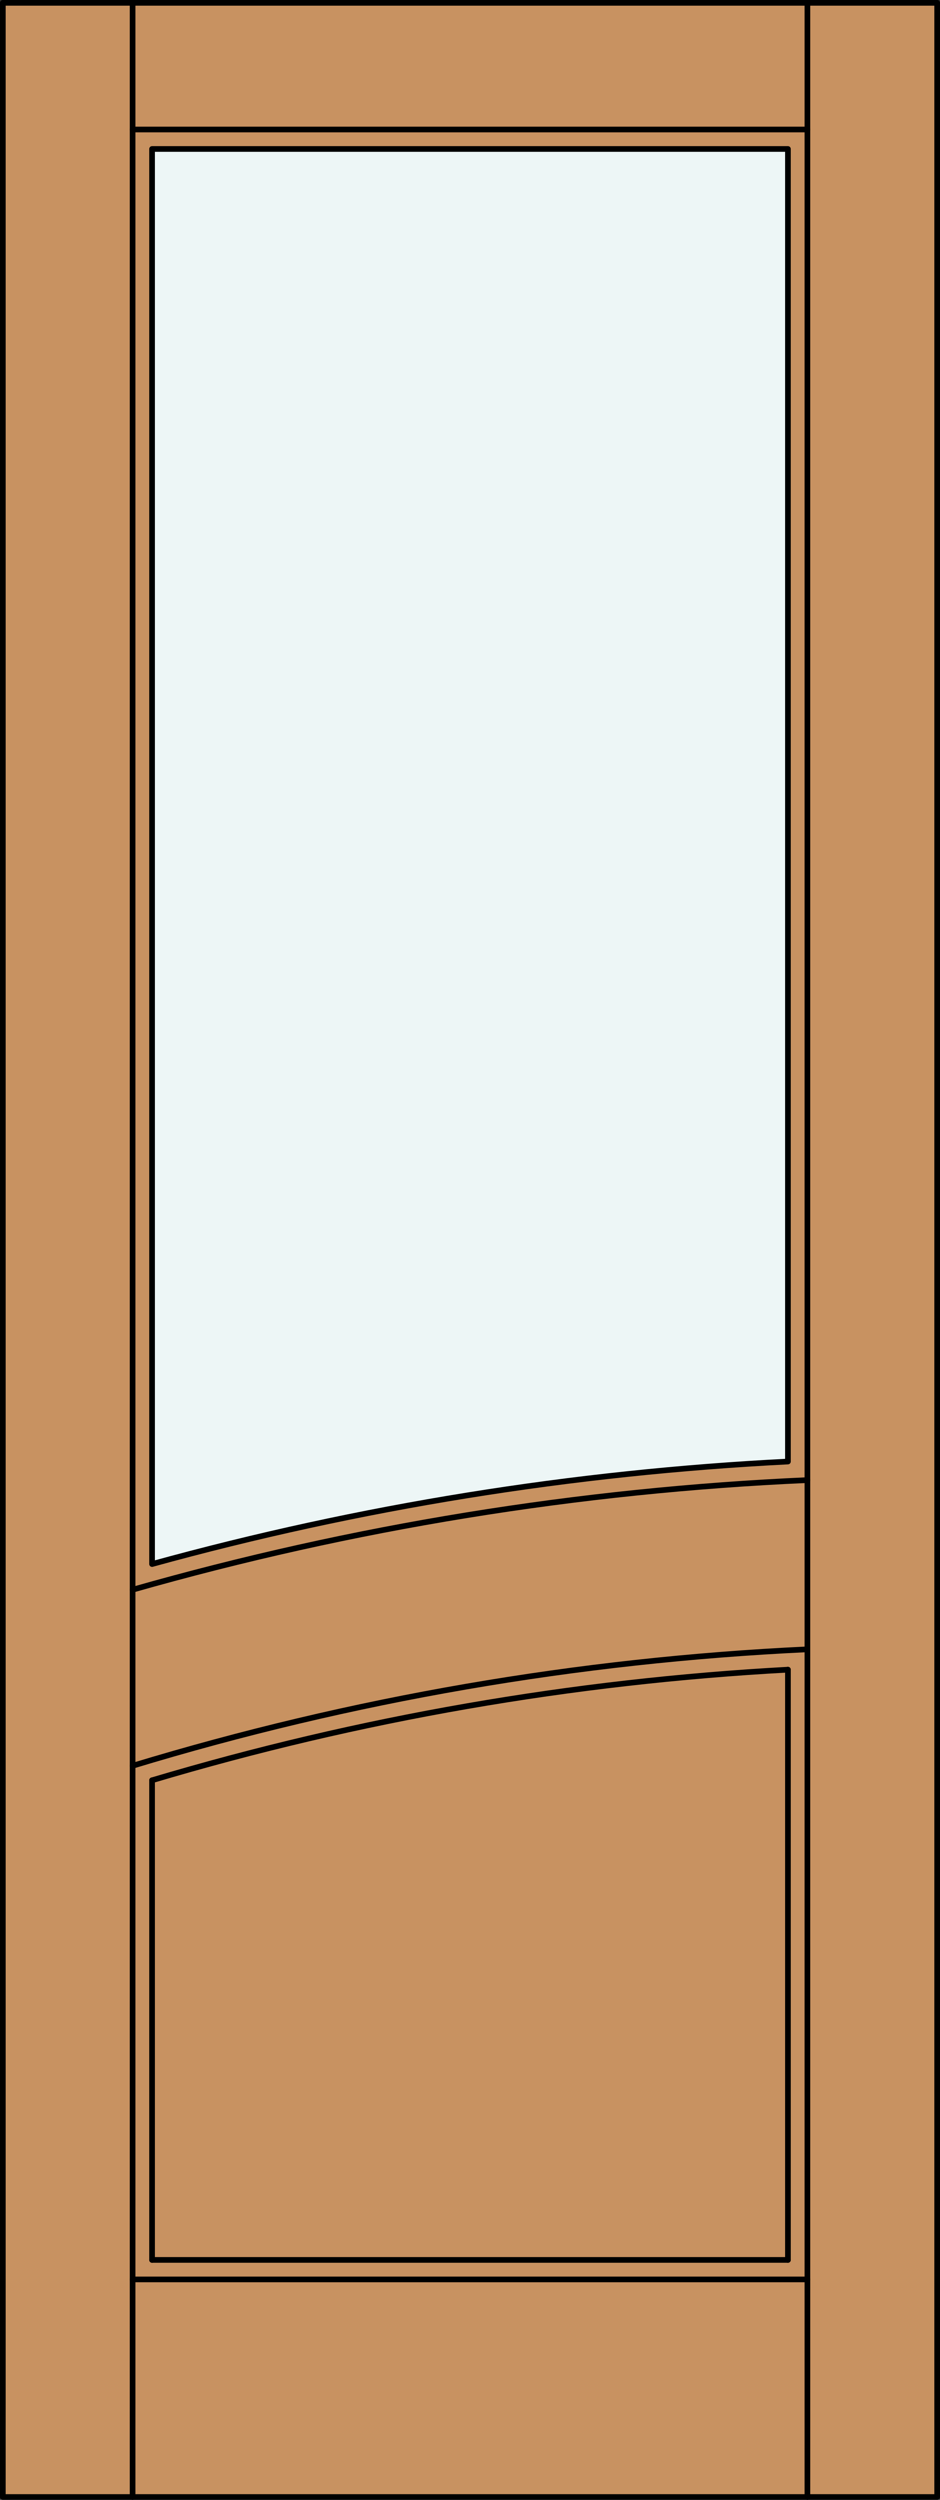
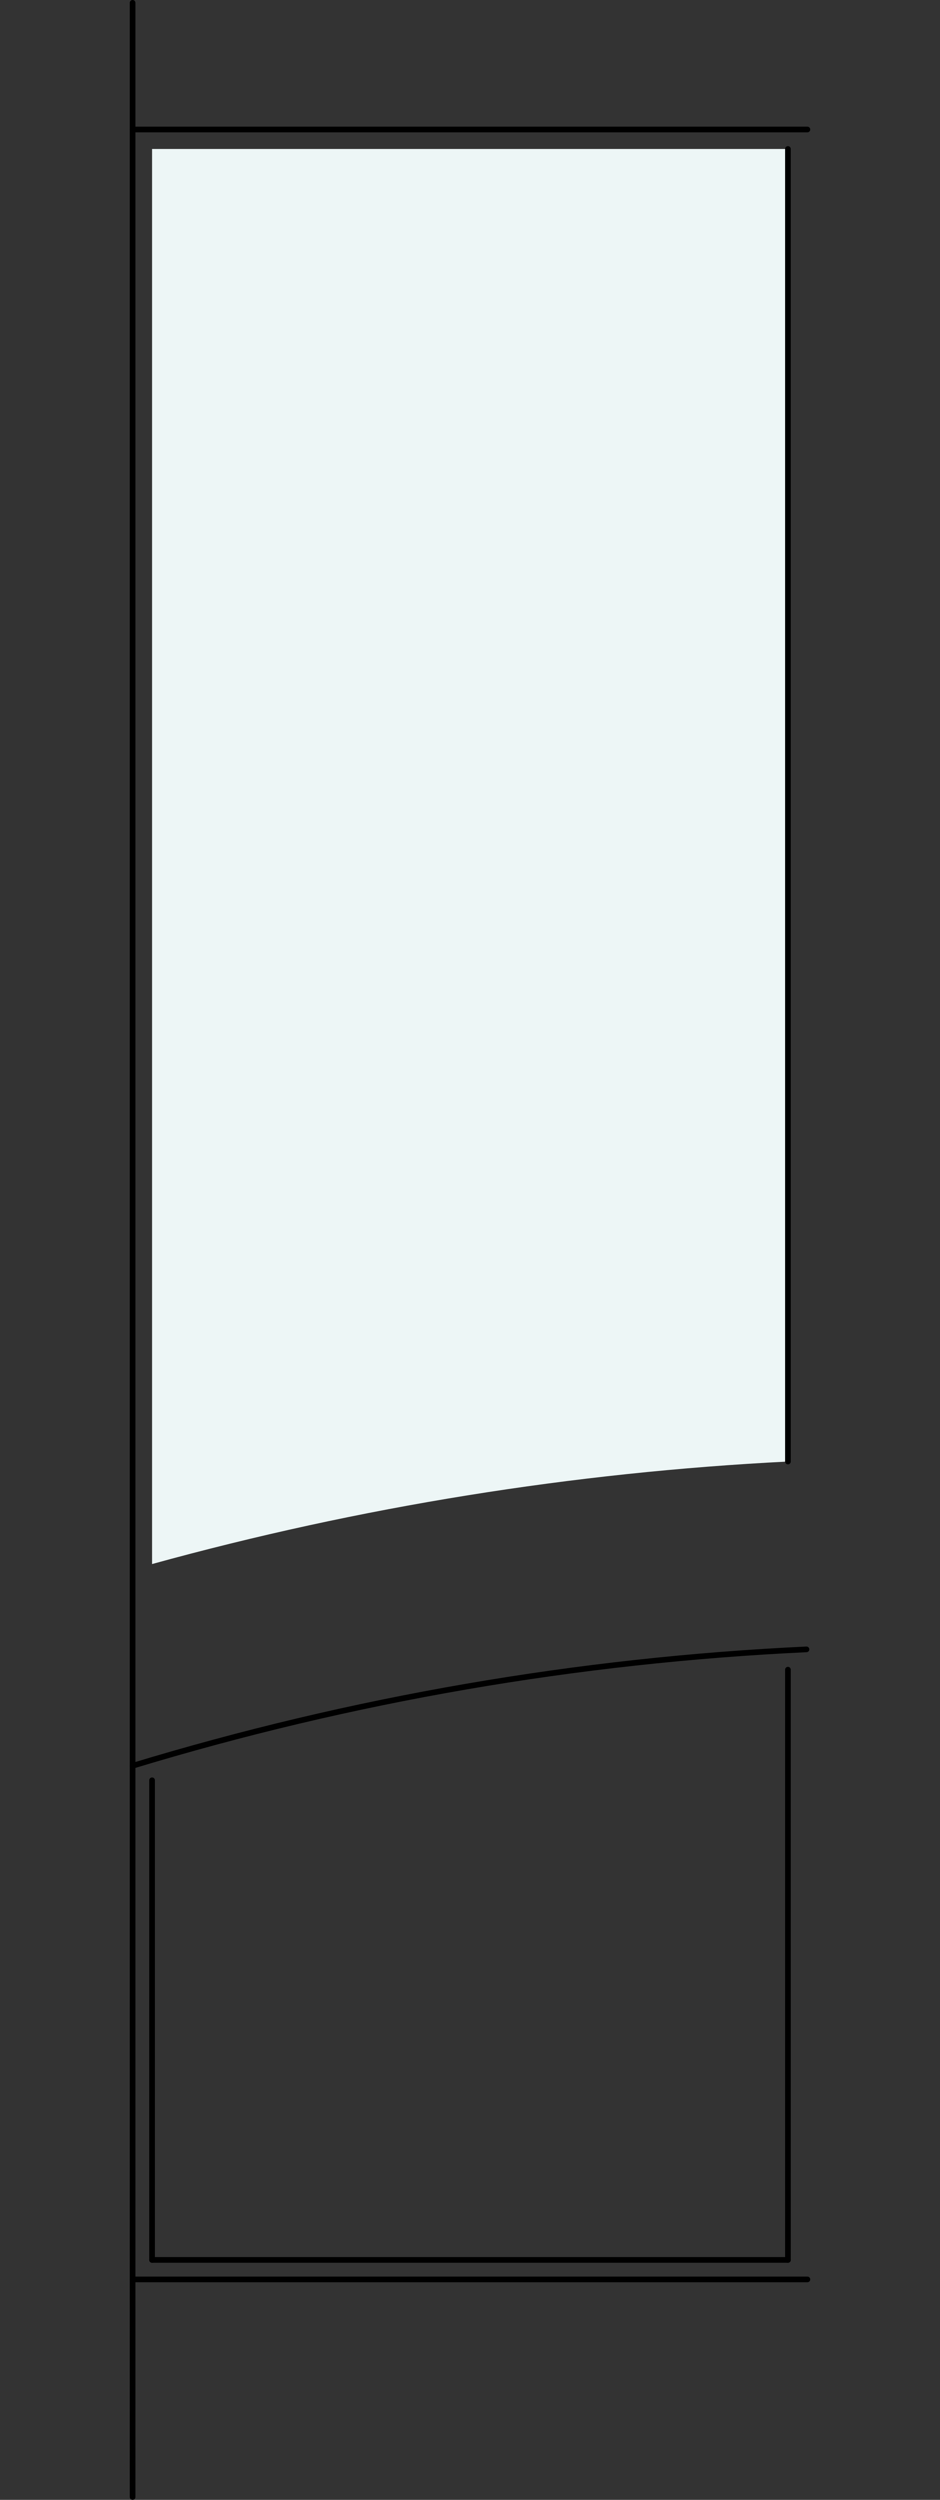
<svg xmlns="http://www.w3.org/2000/svg" version="1.1" id="Layer_1" x="0px" y="0px" viewBox="0 0 83.012 220.532" style="enable-background:new 0 0 83.012 220.532;" xml:space="preserve">
  <rect x="0" y="0" width="83.012" height="220.532" fill="#333333" stroke="none" />
  <style type="text/css">
	.st0{fill:#C89261;}
	.st1{fill:#EDF6F6;}
	.st2{fill:none;stroke:#000000;stroke-width:0.5;stroke-linecap:round;stroke-linejoin:round;}
</style>
  <title>SQ-0101-D024</title>
-   <rect x="0.25" y="0.25" class="st0" width="82.512" height="220.032" />
  <path class="st1" d="M13.429,13.142h56.154v115.792c-18.992,0.96-37.821,3.993-56.154,9.045V13.142z" />
  <line class="st2" x1="11.71" y1="220.282" x2="11.71" y2="0.25" />
-   <rect x="0.25" y="0.25" class="st2" width="82.512" height="220.032" />
  <line class="st2" x1="11.71" y1="11.424" x2="71.302" y2="11.424" />
  <line class="st2" x1="69.583" y1="199.367" x2="69.583" y2="147.296" />
-   <path class="st2" d="M71.302,130.573c-20.173,0.893-40.172,4.139-59.592,9.672" />
-   <line class="st2" x1="71.302" y1="220.282" x2="71.302" y2="0.25" />
  <path class="st2" d="M71.222,145.505c-20.186,0.95-40.176,4.4-59.512,10.271" />
  <line class="st2" x1="13.429" y1="199.367" x2="69.583" y2="199.367" />
  <line class="st2" x1="13.429" y1="199.367" x2="13.429" y2="157.054" />
  <line class="st2" x1="11.71" y1="201.087" x2="71.302" y2="201.087" />
-   <path class="st2" d="M69.583,147.296c-19.036,1.036-37.884,4.311-56.154,9.758" />
-   <path class="st2" d="M69.583,13.142v115.792c-18.992,0.96-37.821,3.993-56.154,9.045V13.142H69.583z" />
+   <path class="st2" d="M69.583,13.142v115.792V13.142H69.583z" />
</svg>